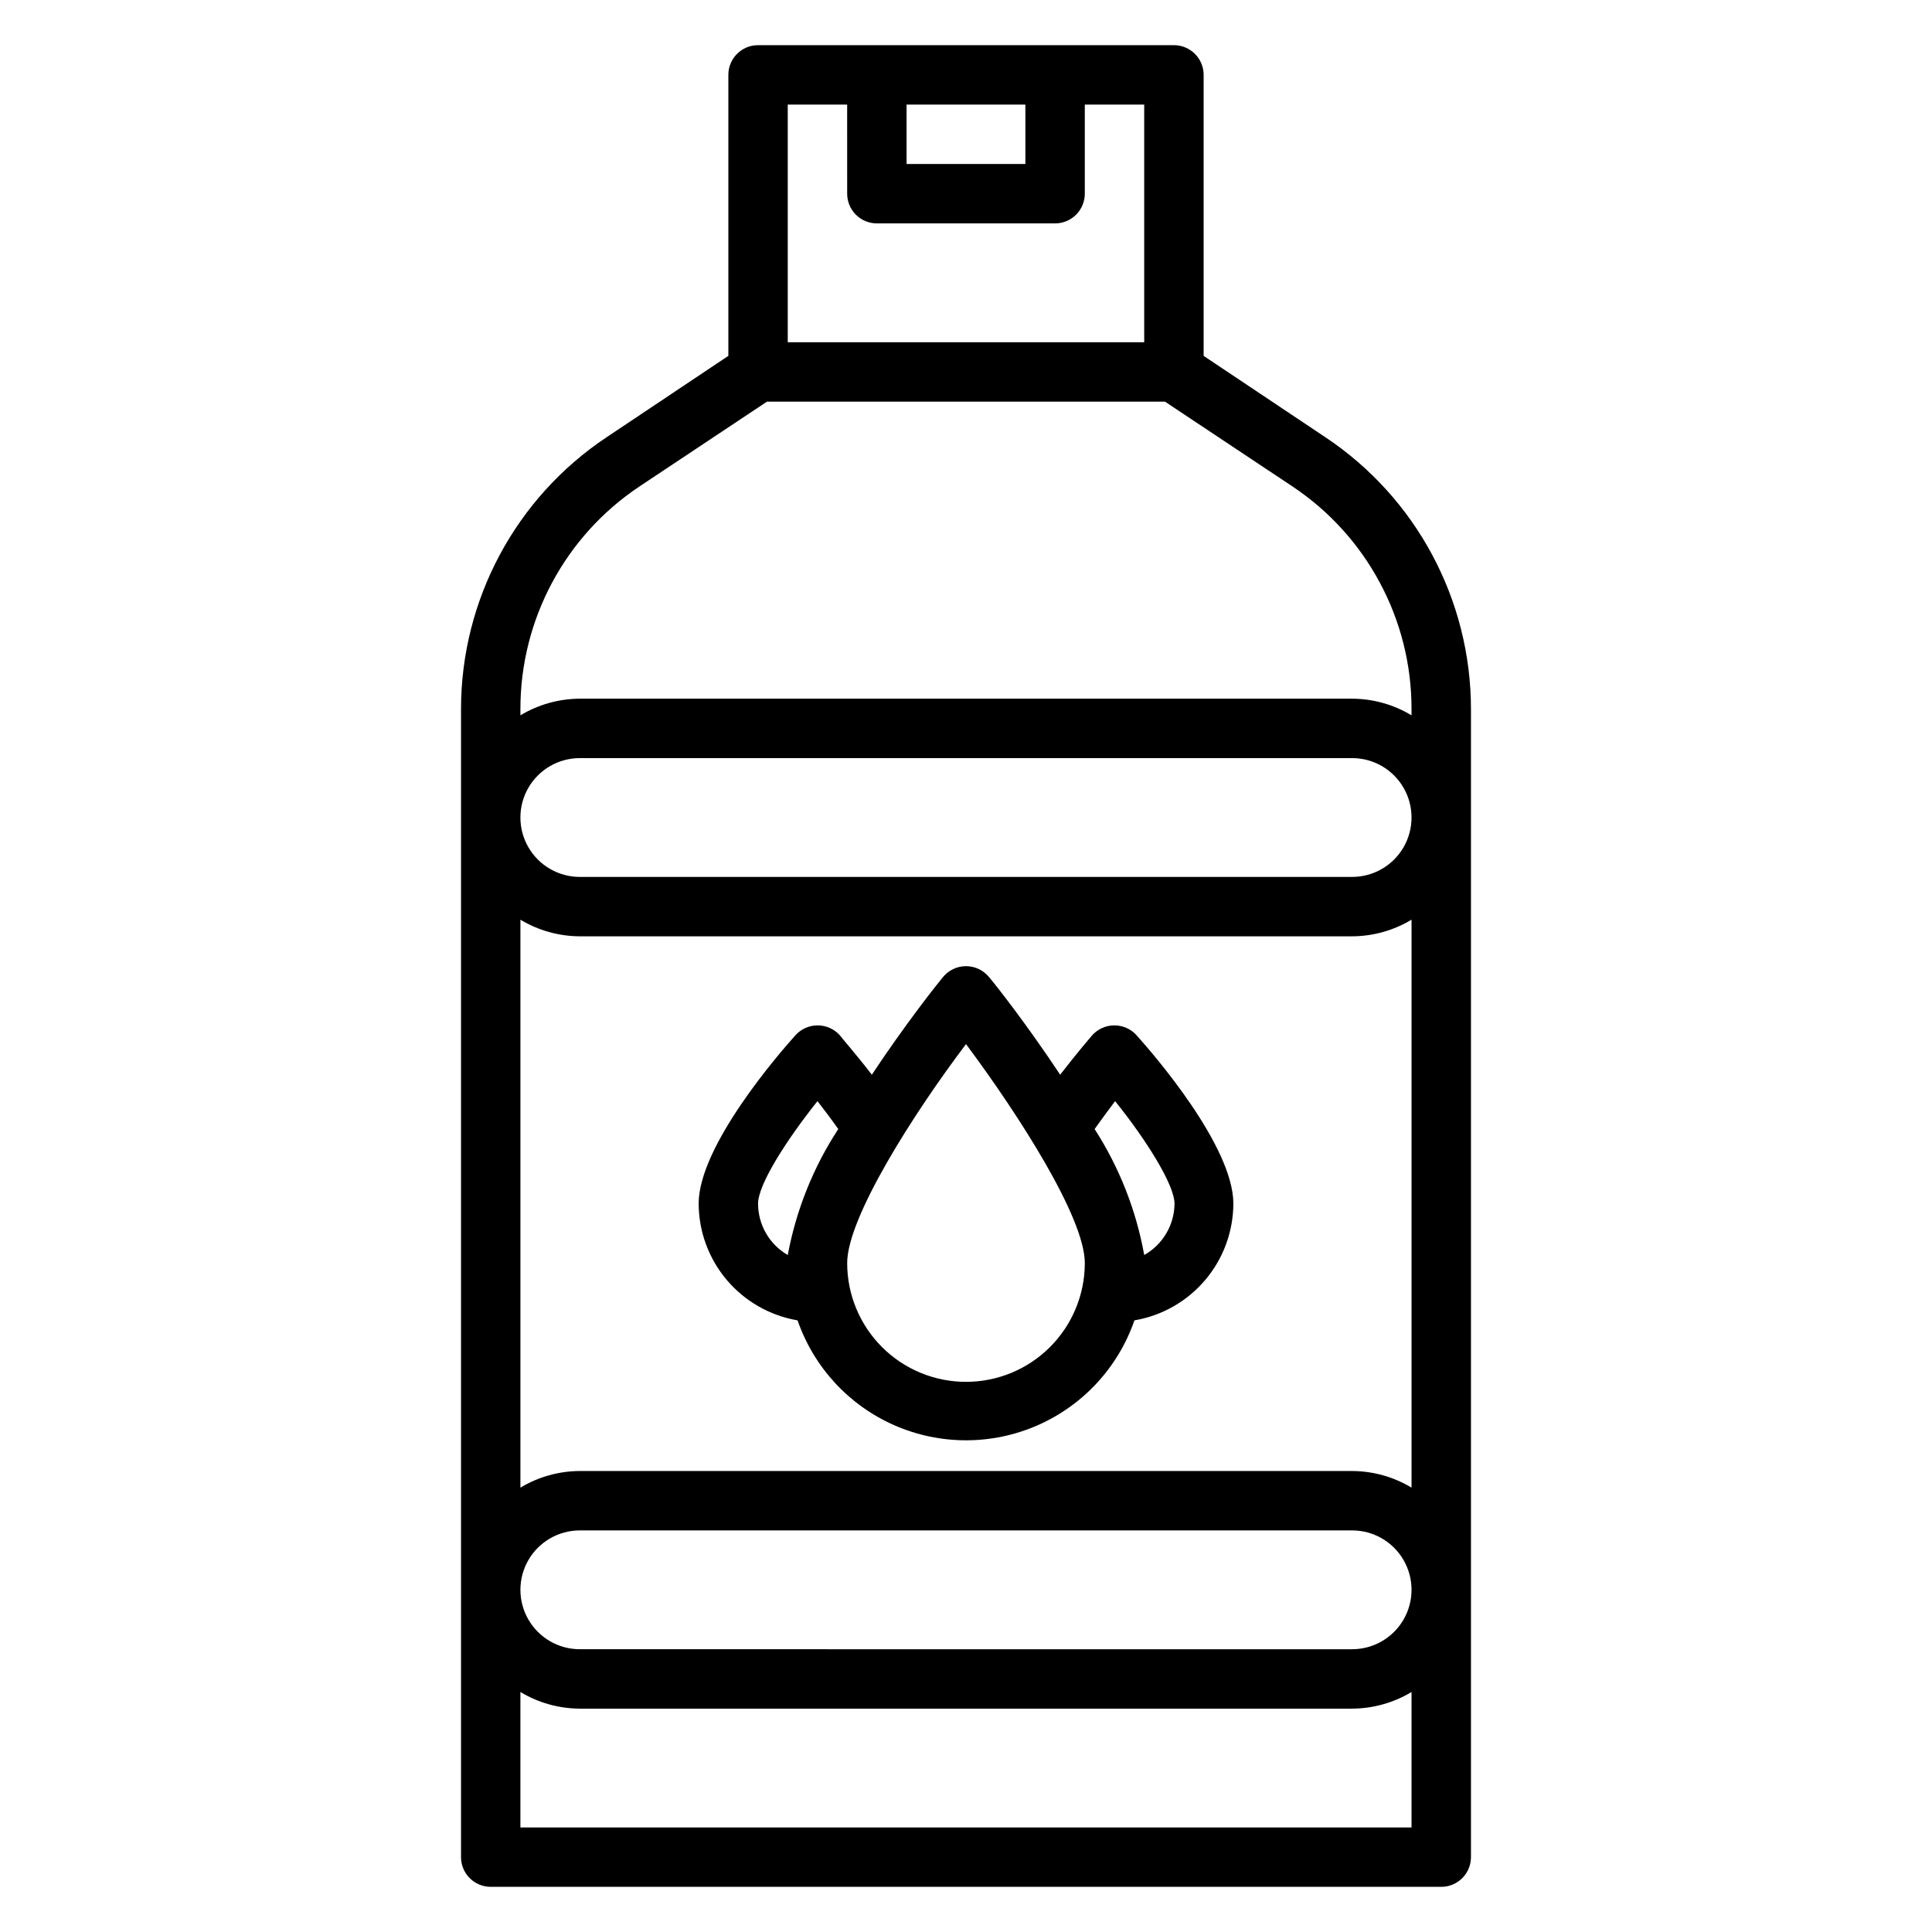
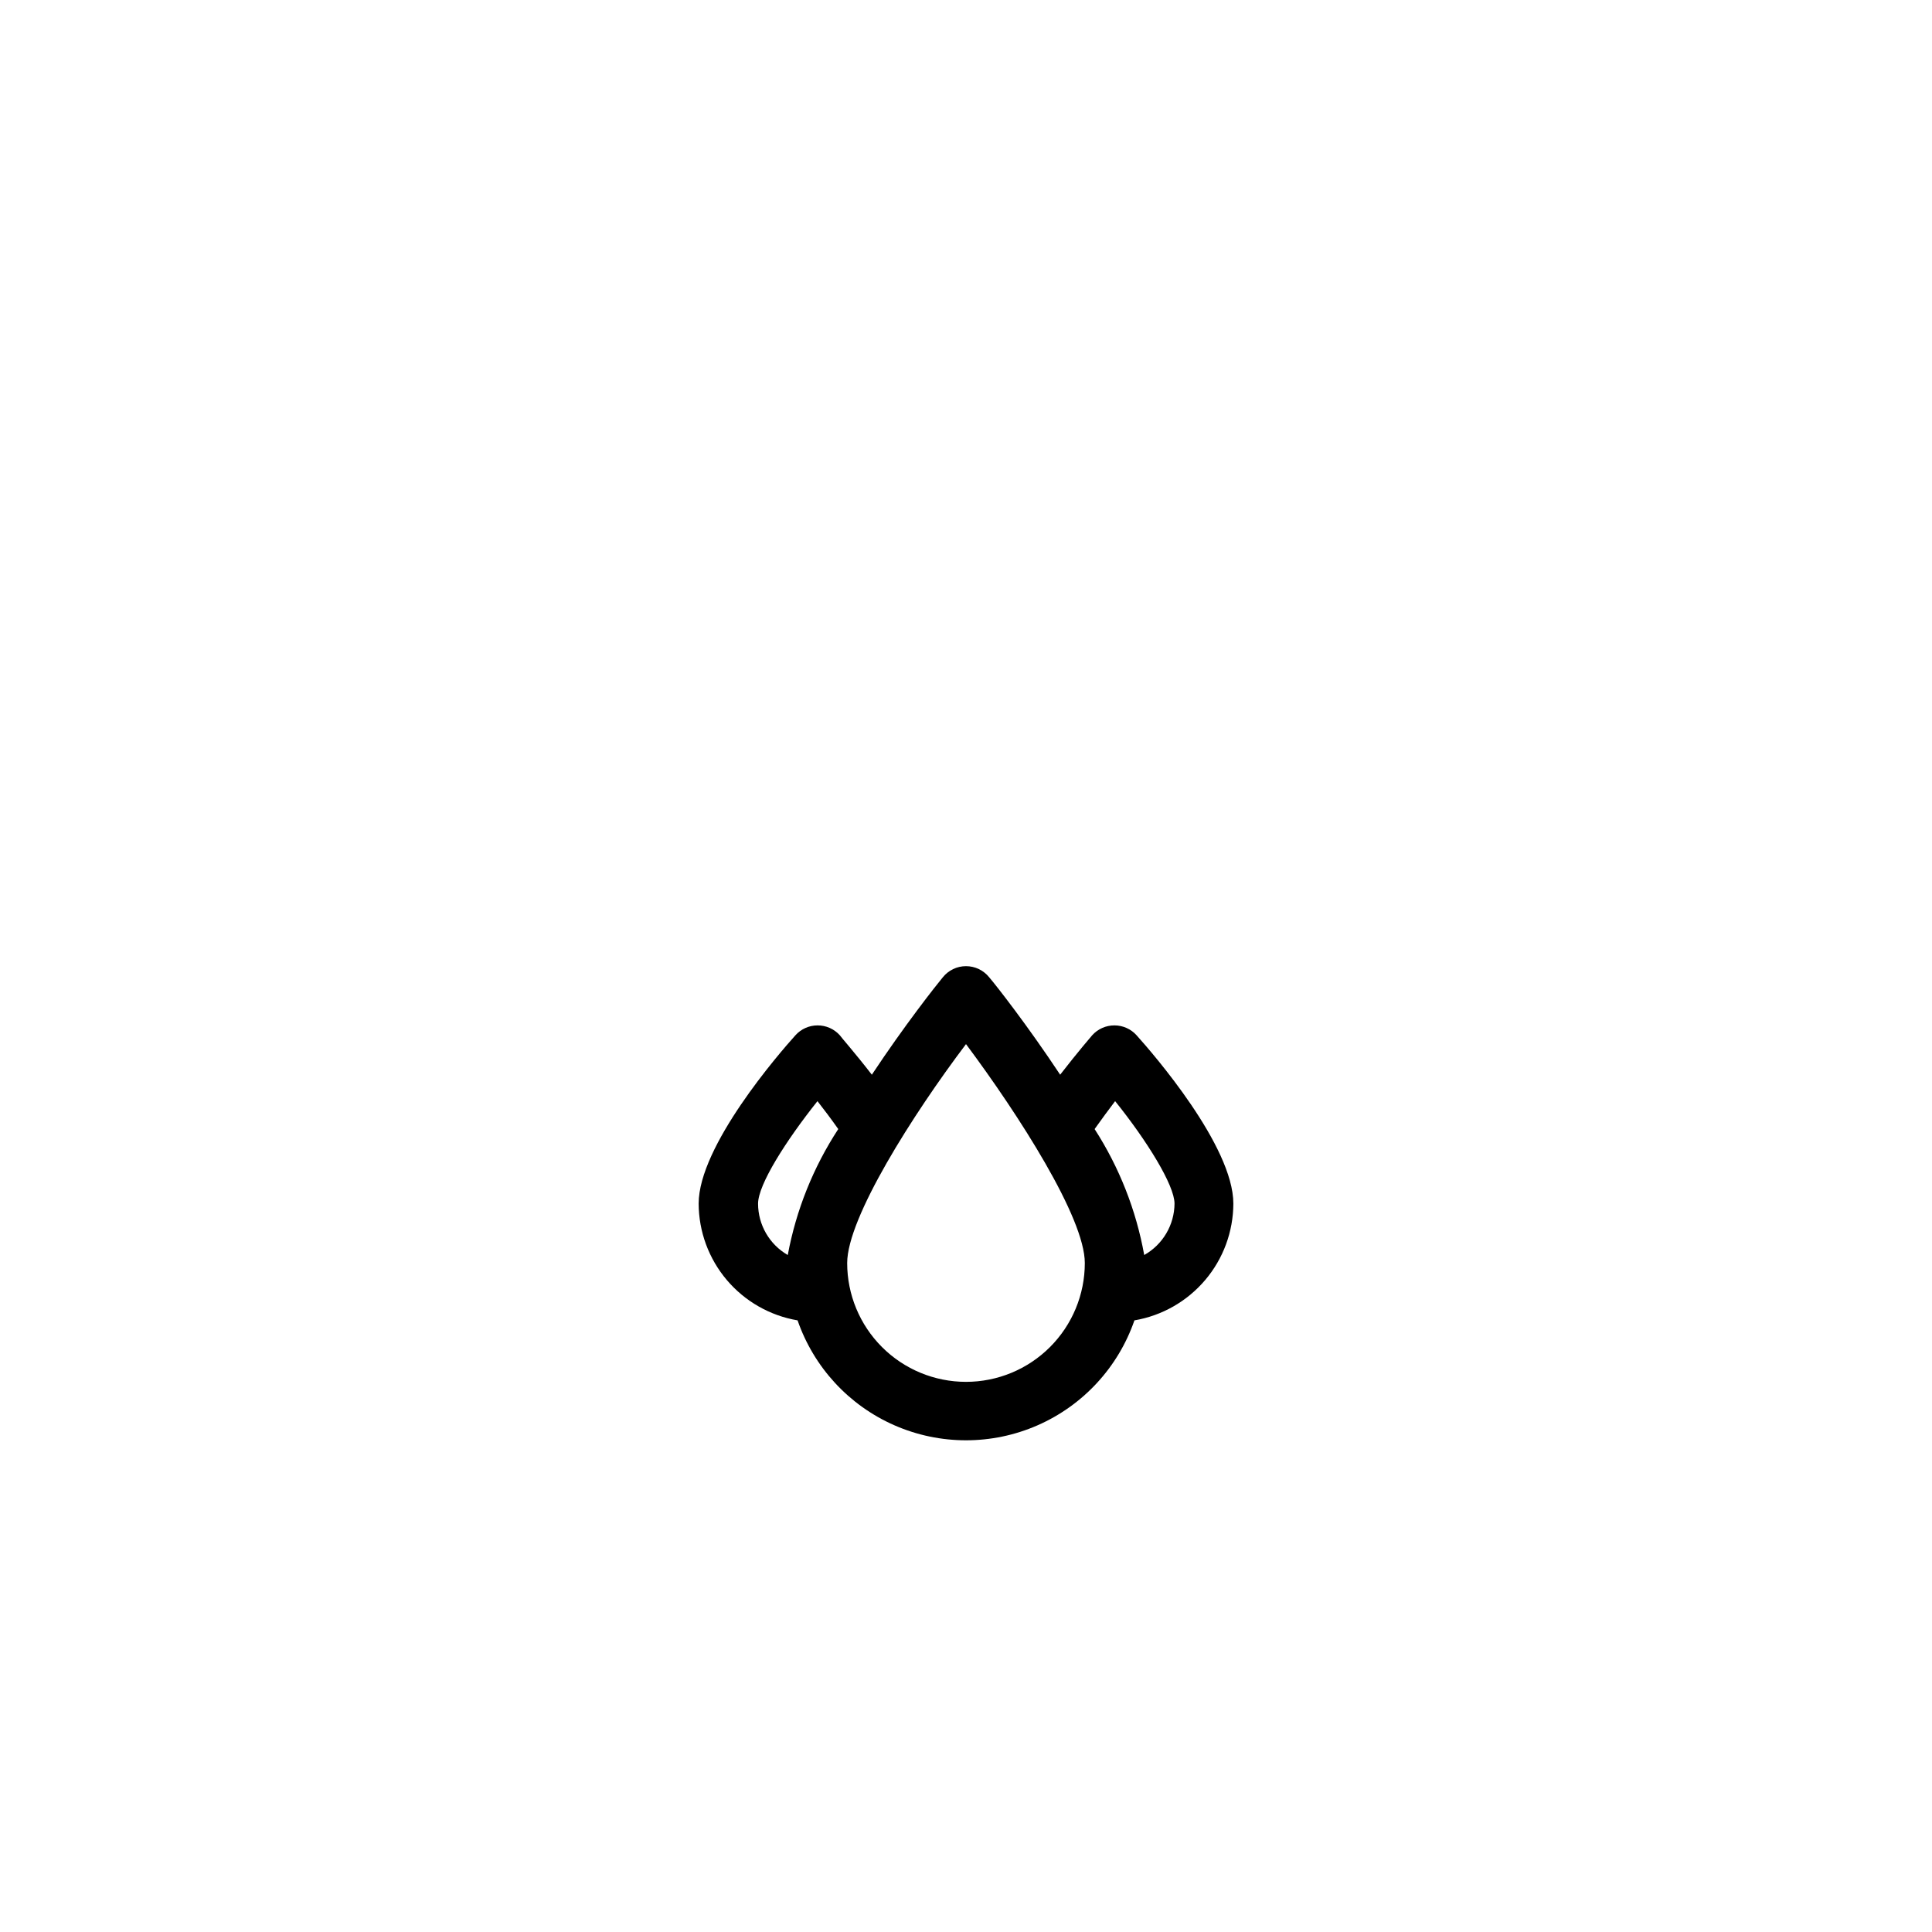
<svg xmlns="http://www.w3.org/2000/svg" fill="#000000" width="800px" height="800px" version="1.1" viewBox="144 144 512 512">
  <g>
-     <path d="m495.25 259.88-32.273-21.566v-74.473c0-2.086-0.832-4.09-2.309-5.566-1.477-1.473-3.477-2.305-5.566-2.305h-110.21c-4.348 0-7.871 3.523-7.871 7.871v74.469l-32.277 21.57c-24.09 16.055-38.562 43.082-38.57 72.031v304.25c0 2.086 0.828 4.09 2.305 5.566 1.477 1.477 3.477 2.305 5.566 2.305h251.9c2.09 0 4.09-0.828 5.566-2.305 1.477-1.477 2.309-3.481 2.309-5.566v-304.25c-0.012-28.949-14.484-55.977-38.574-72.031zm-111-88.164h31.488v15.742h-31.488zm-31.488 0h15.742l0.004 23.613c0 2.09 0.828 4.09 2.305 5.566 1.477 1.477 3.477 2.309 5.566 2.309h47.23c2.09 0 4.09-0.832 5.566-2.309 1.477-1.477 2.309-3.477 2.309-5.566v-23.613h15.742v62.977h-94.465zm165.31 456.58h-236.16v-35.898c4.754 2.863 10.195 4.387 15.746 4.41h204.67c5.547-0.023 10.988-1.547 15.742-4.41zm-15.742-47.23-204.67-0.004c-5.625 0-10.824-3-13.637-7.871s-2.812-10.875 0-15.746 8.012-7.871 13.637-7.871h204.67c5.625 0 10.82 3 13.633 7.871s2.812 10.875 0 15.746-8.008 7.871-13.633 7.871zm15.742-42.824v-0.004c-4.754-2.859-10.195-4.383-15.742-4.406h-204.67c-5.551 0.023-10.992 1.547-15.746 4.406v-150.51c4.754 2.859 10.195 4.383 15.746 4.406h204.67c5.547-0.023 10.988-1.547 15.742-4.406zm-15.742-161.85h-204.67c-5.625 0-10.824-3-13.637-7.871-2.812-4.871-2.812-10.875 0-15.746s8.012-7.871 13.637-7.871h204.67c5.625 0 10.82 3 13.633 7.871s2.812 10.875 0 15.746c-2.812 4.871-8.008 7.871-13.633 7.871zm15.742-42.824c-4.754-2.863-10.195-4.387-15.742-4.41h-204.67c-5.551 0.023-10.992 1.547-15.746 4.41v-1.652c-0.016-23.684 11.797-45.805 31.488-58.961l33.852-22.516h105.48l33.848 22.516c19.691 13.156 31.508 35.277 31.488 58.961z" />
    <path d="m439.36 415.74c-2.25-0.016-4.398 0.93-5.906 2.598 0 0-3.938 4.566-8.5 10.469-8.66-13.066-16.926-23.617-18.812-25.82-1.496-1.859-3.754-2.945-6.141-2.945-2.391 0-4.648 1.086-6.141 2.945-1.891 2.281-10.156 12.754-18.812 25.82-4.566-5.902-8.344-10.156-8.5-10.469h-0.004c-1.508-1.668-3.656-2.613-5.906-2.598-2.219 0.004-4.336 0.949-5.824 2.598-4.328 4.801-25.664 29.363-25.664 44.637 0.027 7.418 2.672 14.59 7.465 20.246 4.797 5.66 11.438 9.445 18.75 10.688 4.312 12.453 13.625 22.539 25.699 27.824 12.07 5.281 25.801 5.281 37.871 0 12.074-5.285 21.391-15.371 25.699-27.824 7.312-1.242 13.953-5.027 18.75-10.688 4.797-5.656 7.438-12.828 7.465-20.246 0-15.273-21.332-39.832-25.664-44.633v-0.004c-1.488-1.648-3.606-2.594-5.824-2.598zm-86.594 60.852c-4.867-2.809-7.867-8-7.871-13.617 0-5.039 7.398-16.688 15.742-27.16 1.73 2.203 3.621 4.723 5.512 7.398-6.625 10.133-11.172 21.477-13.383 33.379zm47.234 33.613c-8.352 0-16.363-3.316-22.266-9.223-5.906-5.906-9.223-13.914-9.223-22.266 0-11.965 17.398-39.359 31.488-58.016 14.09 18.895 31.488 46.051 31.488 58.016 0 8.352-3.32 16.359-9.223 22.266-5.906 5.906-13.914 9.223-22.266 9.223zm47.23-33.613c-2.137-11.883-6.606-23.227-13.145-33.379 1.891-2.676 3.777-5.195 5.434-7.398 8.422 10.469 15.742 22.277 15.742 27.16-0.02 2.773-0.773 5.496-2.184 7.887-1.41 2.394-3.426 4.371-5.848 5.731z" />
  </g>
</svg>